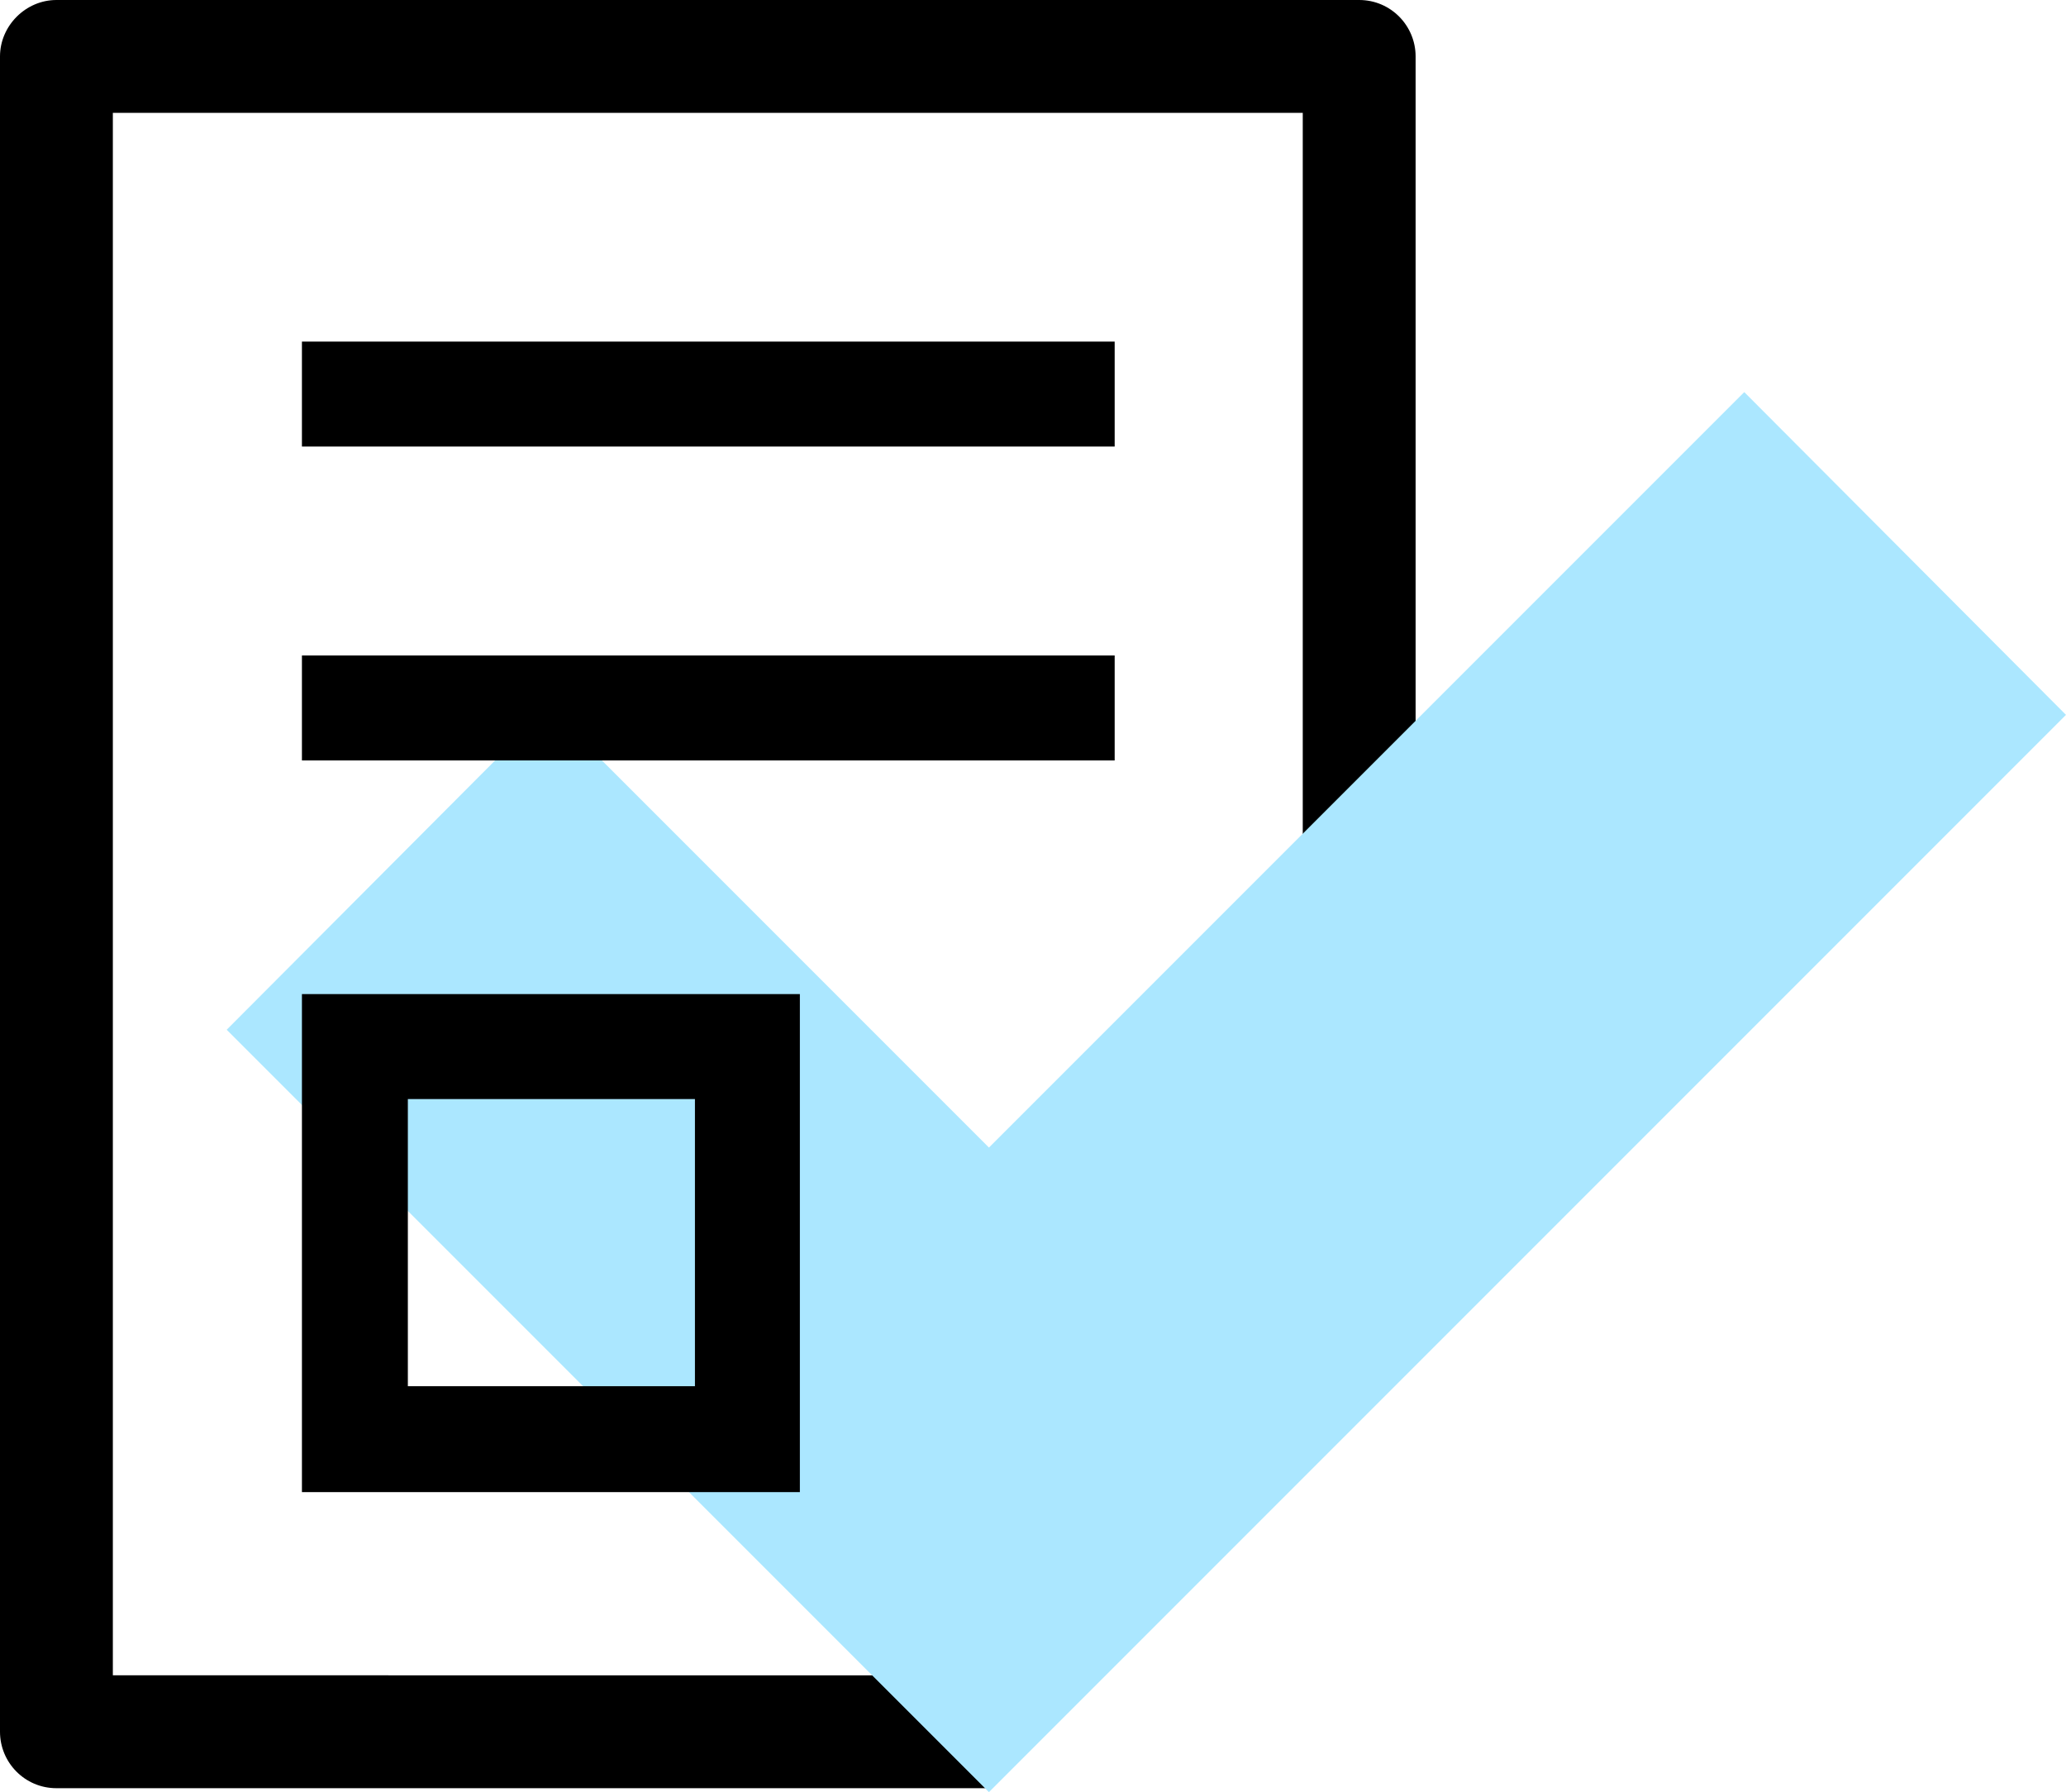
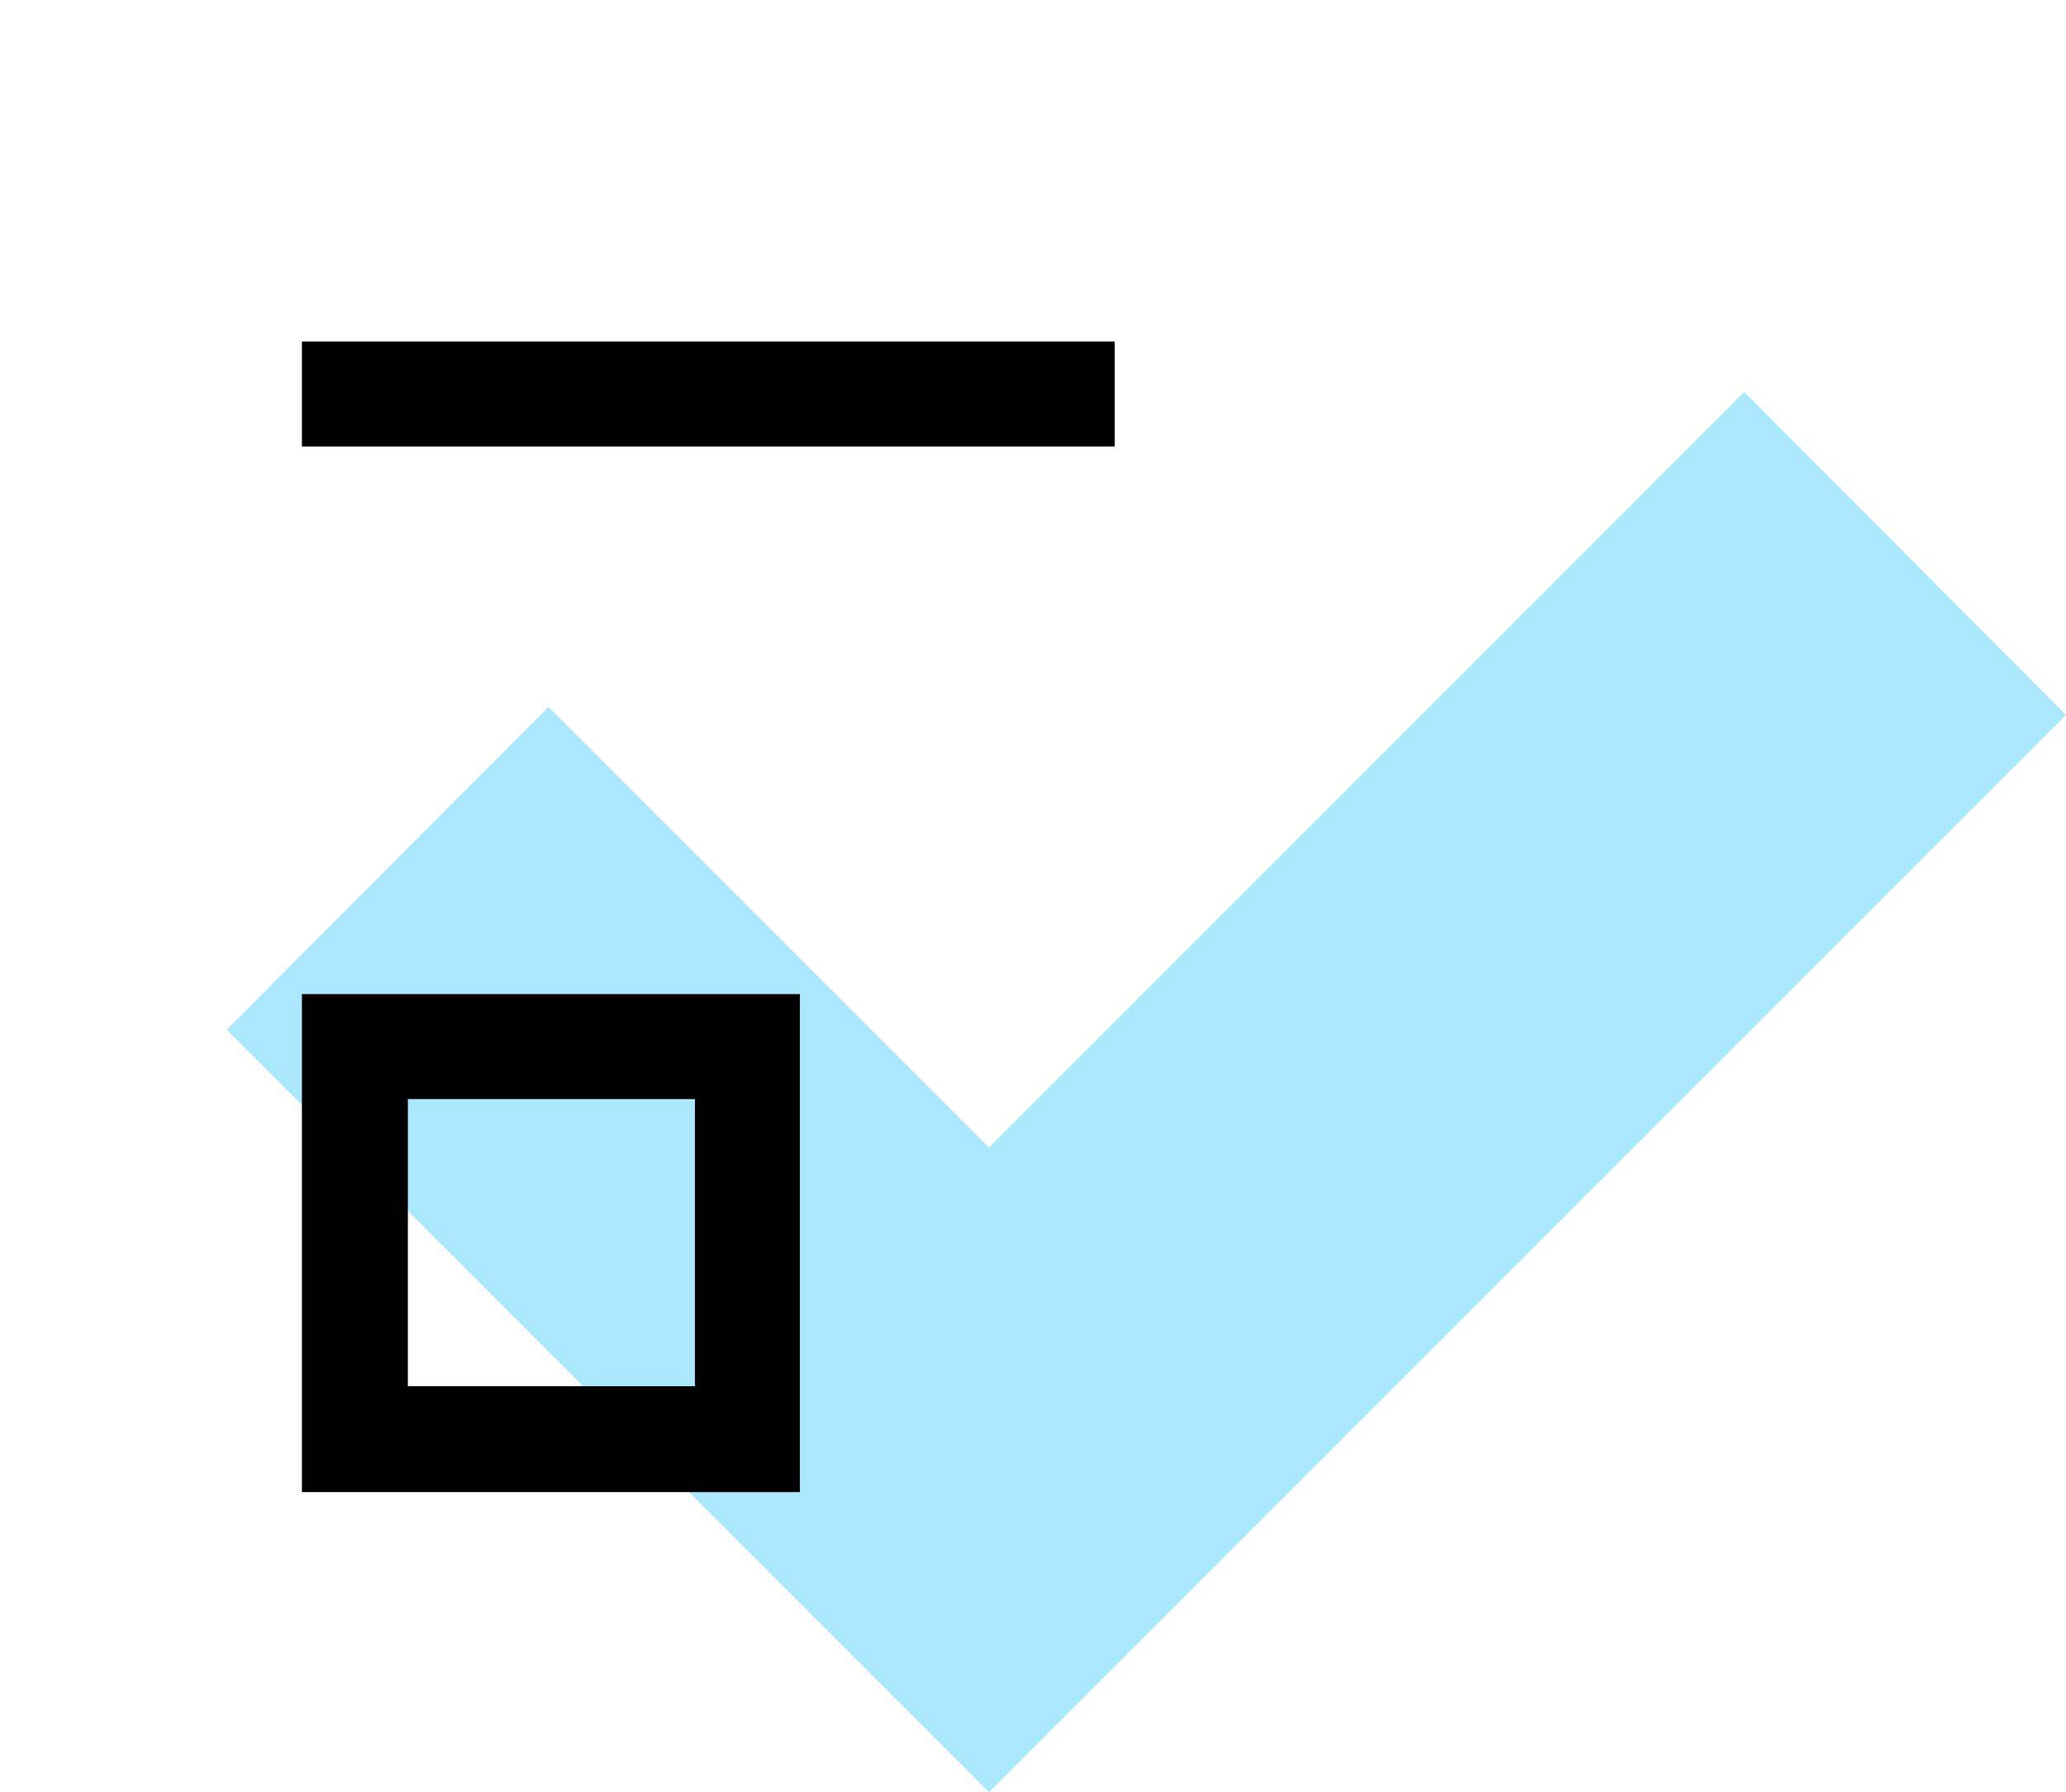
<svg xmlns="http://www.w3.org/2000/svg" id="Layer_2" version="1.1" viewBox="0 0 20.87 18.1">
  <defs>
    <style>
      .st0 {
        fill: #abe7ff;
      }
    </style>
  </defs>
  <g id="Layer_1-2">
-     <path d="M1.14,16.92V1.14h12.02v8.4c.37-.12.75-.21,1.14-.26V.57c0-.31-.25-.57-.57-.57H.57c-.31,0-.57.26-.57.57v16.92c0,.31.25.57.57.57h9.45c-.22-.36-.39-.74-.53-1.14H1.14Z" />
    <path class="st0" d="M17.62,3.96l-7.63,7.63-4.45-4.45-3.25,3.26,7.7,7.7,10.88-10.88s-3.25-3.26-3.25-3.26Z" />
    <path d="M8.08,10.04H3.05v5.03h5.03s0-5.03,0-5.03ZM7.02,14h-2.9v-2.9h2.9v2.9Z" />
    <path d="M11.26,3.45H3.05v1.06h8.21v-1.06Z" />
-     <path d="M11.26,6.62H3.05v1.06h8.21v-1.06Z" />
  </g>
</svg>